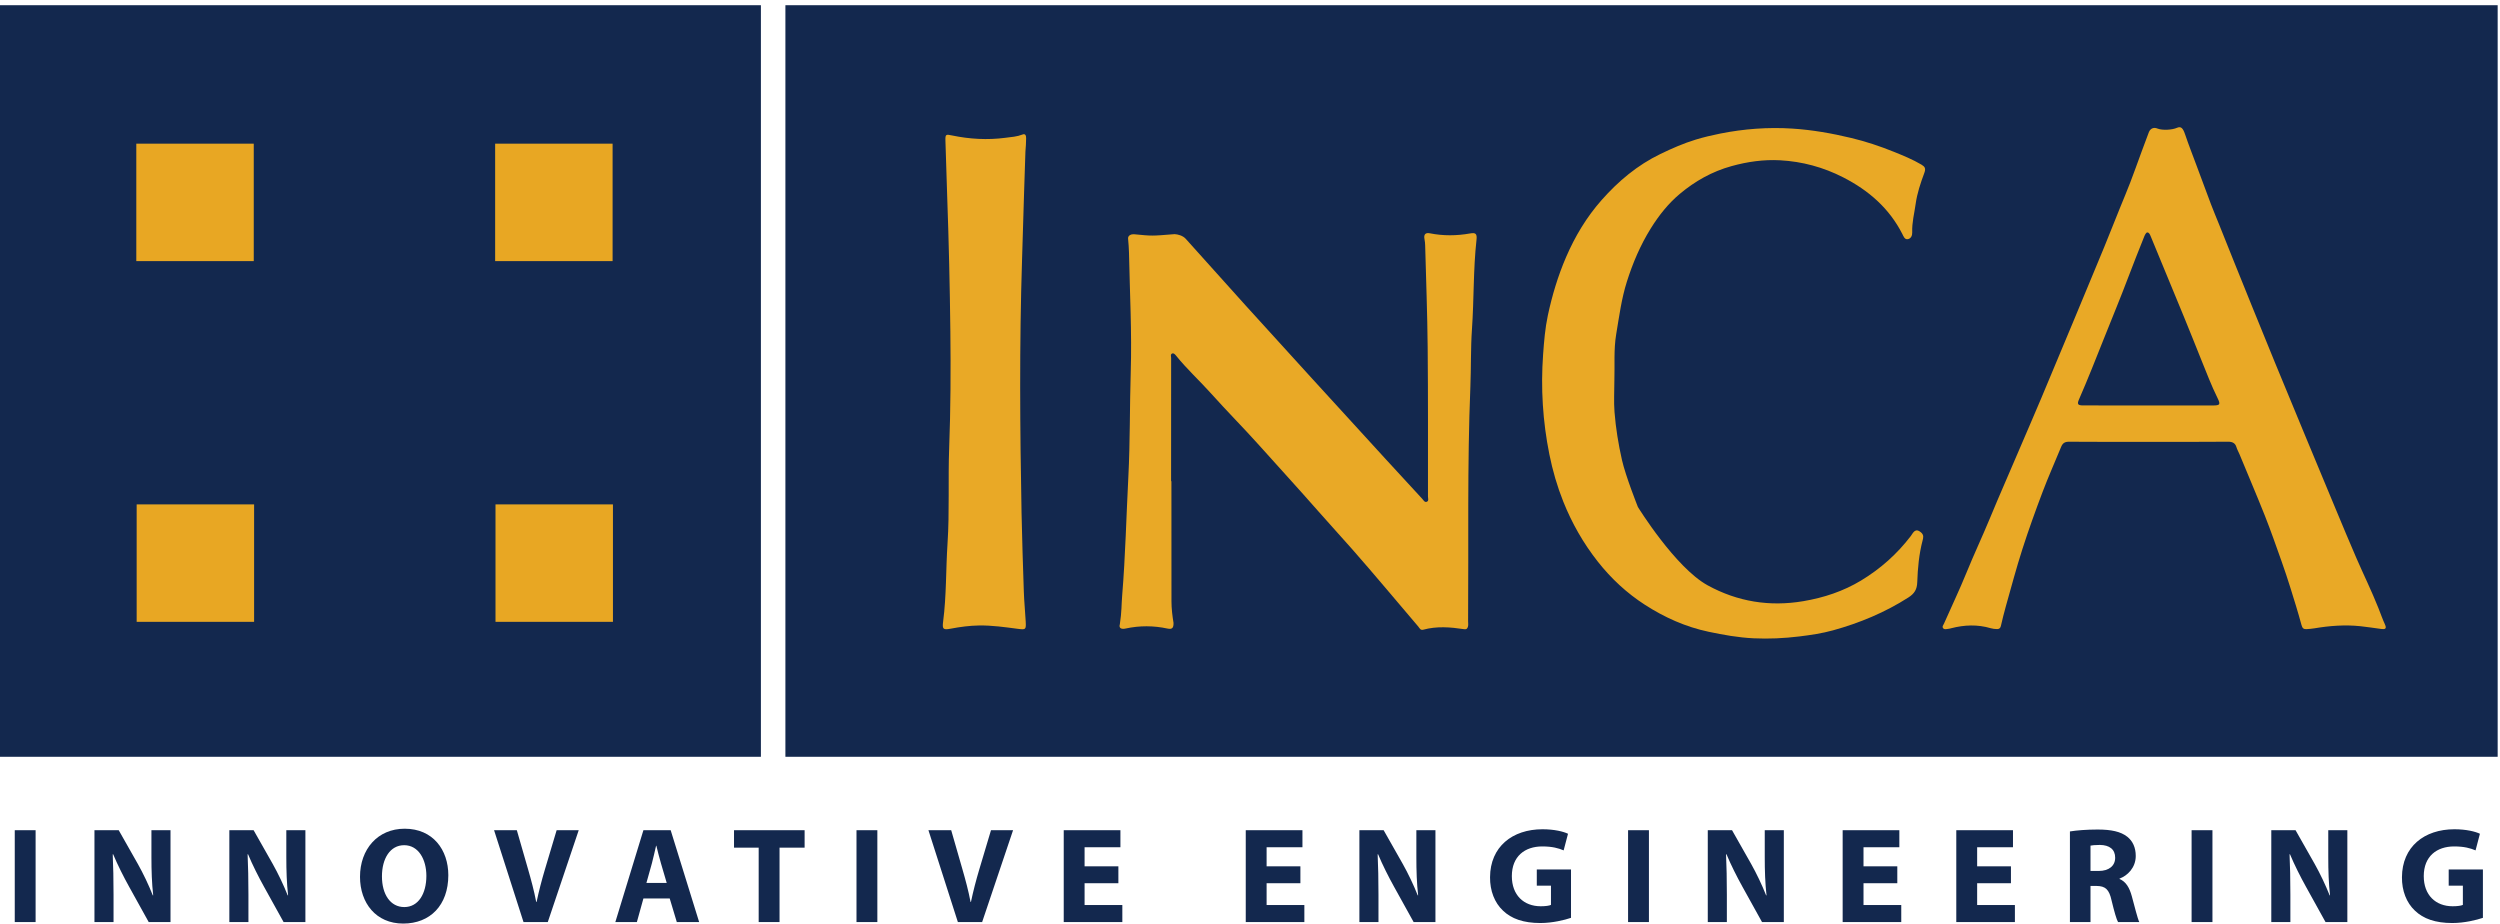
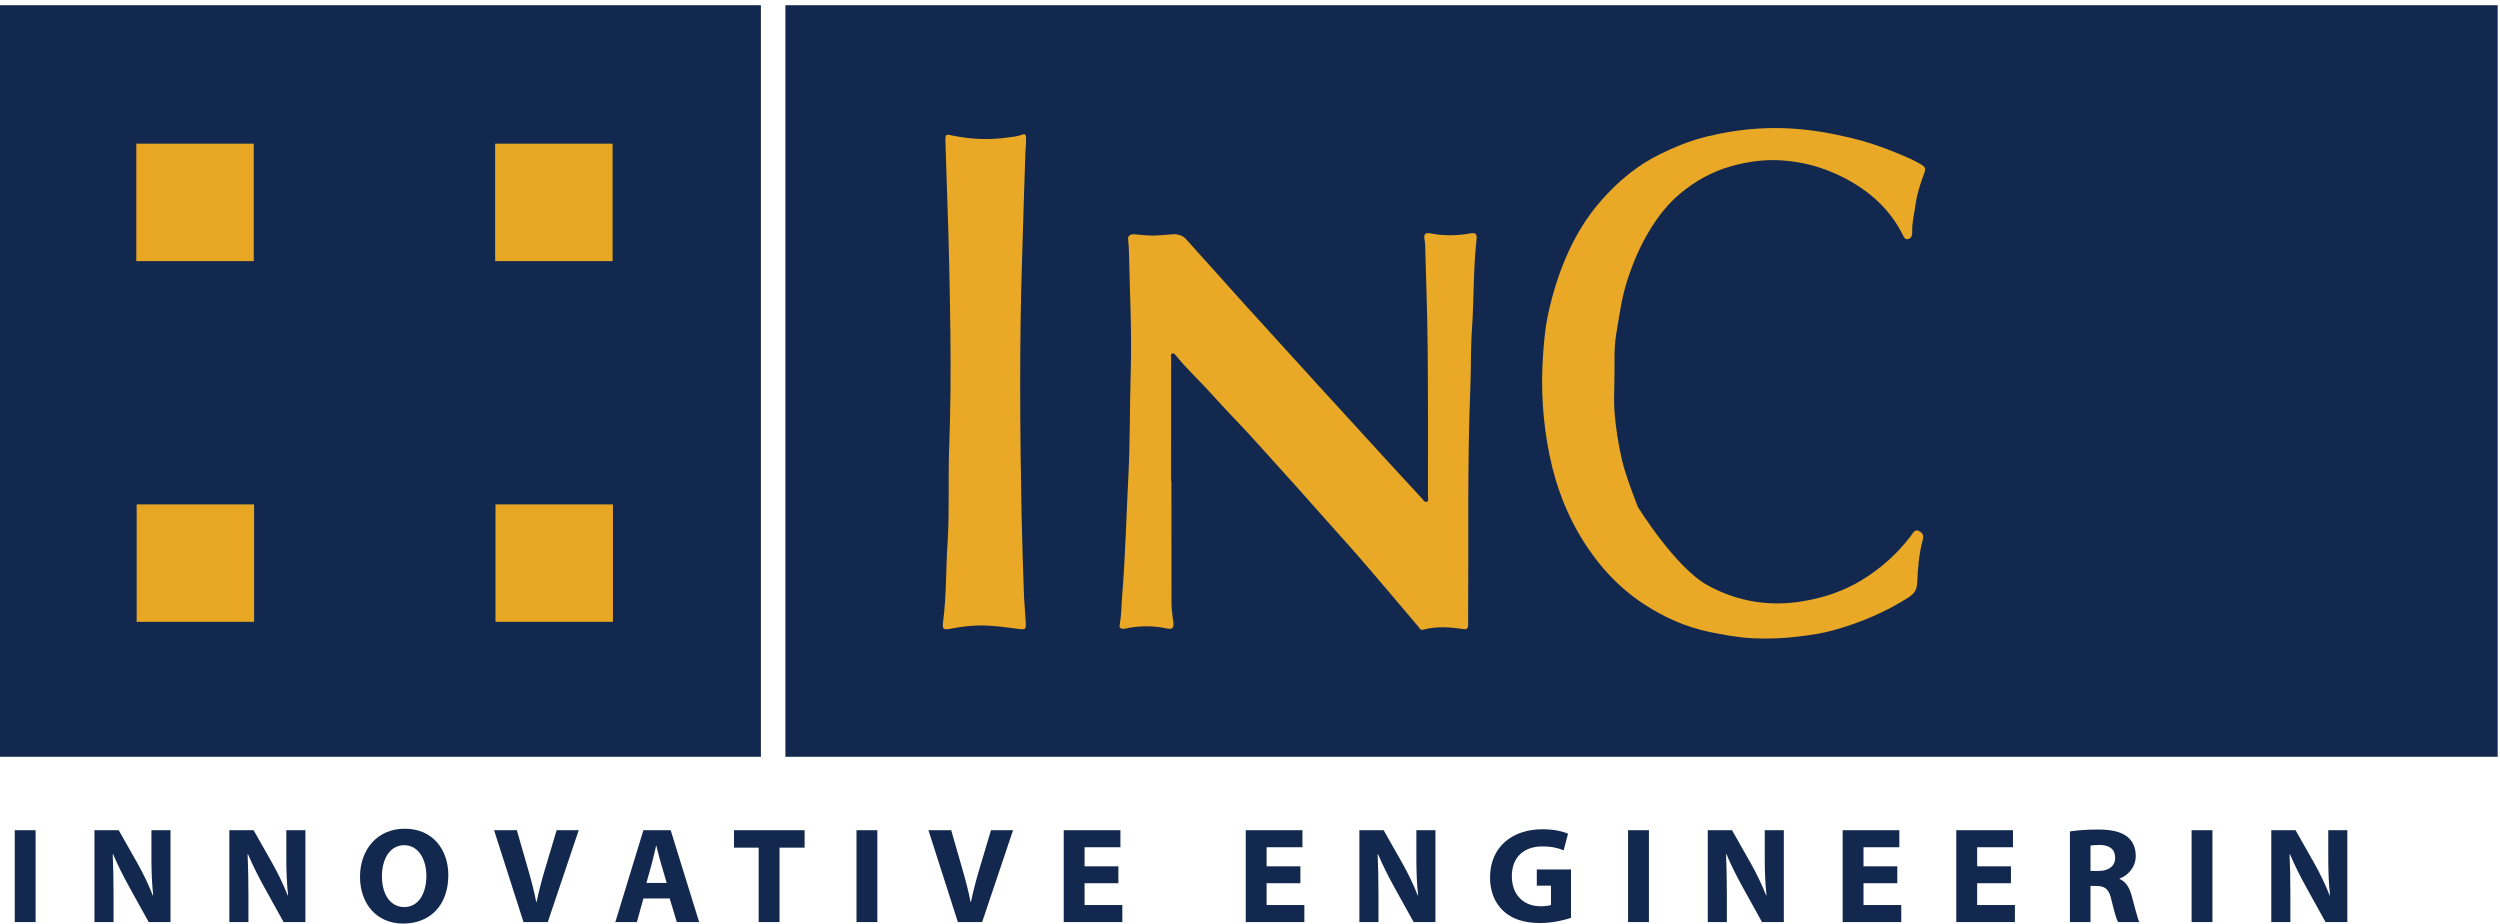
<svg xmlns="http://www.w3.org/2000/svg" width="100%" height="100%" viewBox="0 0 471 174" version="1.1" xml:space="preserve" style="fill-rule:evenodd;clip-rule:evenodd;stroke-linejoin:round;stroke-miterlimit:2;">
  <g>
    <rect x="2.78" y="156.411" width="3.928" height="17.306" style="fill:#13284e;fill-rule:nonzero;" />
    <path d="M17.796,173.717l0,-17.306l4.57,0l3.595,6.342c1.027,1.824 2.054,3.98 2.824,5.931l0.077,0c-0.256,-2.285 -0.333,-4.621 -0.333,-7.214l0,-5.059l3.594,0l0,17.306l-4.108,0l-3.698,-6.675c-1.027,-1.85 -2.156,-4.083 -3.004,-6.112l-0.076,0.026c0.102,2.286 0.153,4.724 0.153,7.549l0,5.212l-3.594,0Z" style="fill:#13284e;fill-rule:nonzero;" />
    <path d="M43.208,173.717l0,-17.306l4.571,0l3.594,6.342c1.027,1.824 2.055,3.98 2.825,5.931l0.077,0c-0.256,-2.285 -0.334,-4.621 -0.334,-7.214l0,-5.059l3.595,0l0,17.306l-4.108,0l-3.698,-6.675c-1.027,-1.85 -2.157,-4.083 -3.004,-6.112l-0.078,0.026c0.103,2.286 0.155,4.724 0.155,7.549l0,5.212l-3.595,0Z" style="fill:#13284e;fill-rule:nonzero;" />
    <path d="M71.959,165.116c0,3.389 1.592,5.776 4.211,5.776c2.644,0 4.159,-2.516 4.159,-5.879c0,-3.107 -1.489,-5.778 -4.185,-5.778c-2.645,0 -4.185,2.517 -4.185,5.881Zm12.504,-0.231c0,5.674 -3.44,9.115 -8.499,9.115c-5.135,0 -8.139,-3.877 -8.139,-8.808c0,-5.186 3.312,-9.063 8.422,-9.063c5.314,0 8.216,3.979 8.216,8.756Z" style="fill:#13284e;fill-rule:nonzero;" />
    <path d="M98.629,173.717l-5.546,-17.306l4.288,0l2.106,7.318c0.59,2.054 1.13,4.031 1.541,6.189l0.077,0c0.437,-2.081 0.976,-4.135 1.566,-6.112l2.209,-7.395l4.159,0l-5.828,17.306l-4.572,0Z" style="fill:#13284e;fill-rule:nonzero;" />
    <path d="M125.61,166.347l-1.078,-3.671c-0.308,-1.027 -0.617,-2.311 -0.873,-3.338l-0.052,0c-0.257,1.027 -0.513,2.337 -0.796,3.338l-1.027,3.671l3.826,0Zm-4.391,2.928l-1.232,4.442l-4.057,0l5.289,-17.306l5.136,0l5.366,17.306l-4.211,0l-1.335,-4.442l-4.956,0Z" style="fill:#13284e;fill-rule:nonzero;" />
    <path d="M142.935,159.698l-4.647,0l0,-3.287l13.3,0l0,3.287l-4.724,0l0,14.019l-3.929,0l0,-14.019Z" style="fill:#13284e;fill-rule:nonzero;" />
    <rect x="161.364" y="156.411" width="3.929" height="17.306" style="fill:#13284e;fill-rule:nonzero;" />
    <path d="M180.463,173.717l-5.547,-17.306l4.289,0l2.105,7.318c0.591,2.054 1.13,4.031 1.541,6.189l0.077,0c0.437,-2.081 0.976,-4.135 1.566,-6.112l2.209,-7.395l4.159,0l-5.828,17.306l-4.571,0Z" style="fill:#13284e;fill-rule:nonzero;" />
    <path d="M210.703,166.399l-6.368,0l0,4.108l7.113,0l0,3.21l-11.041,0l0,-17.306l10.681,0l0,3.21l-6.753,0l0,3.594l6.368,0l0,3.184Z" style="fill:#13284e;fill-rule:nonzero;" />
    <path d="M244.996,166.399l-6.367,0l0,4.108l7.113,0l0,3.21l-11.041,0l0,-17.306l10.681,0l0,3.21l-6.753,0l0,3.594l6.367,0l0,3.184Z" style="fill:#13284e;fill-rule:nonzero;" />
    <path d="M256.109,173.717l0,-17.306l4.569,0l3.596,6.342c1.027,1.824 2.054,3.98 2.825,5.931l0.077,0c-0.258,-2.285 -0.334,-4.621 -0.334,-7.214l0,-5.059l3.595,0l0,17.306l-4.109,0l-3.697,-6.675c-1.027,-1.85 -2.156,-4.083 -3.005,-6.112l-0.077,0.026c0.104,2.286 0.155,4.724 0.155,7.549l0,5.212l-3.595,0Z" style="fill:#13284e;fill-rule:nonzero;" />
    <path d="M295.977,172.92c-1.206,0.413 -3.492,0.977 -5.777,0.977c-3.159,0 -5.444,-0.796 -7.036,-2.336c-1.591,-1.49 -2.464,-3.75 -2.439,-6.291c0.025,-5.752 4.211,-9.039 9.886,-9.039c2.234,0 3.954,0.437 4.802,0.848l-0.822,3.132c-0.951,-0.41 -2.132,-0.744 -4.032,-0.744c-3.261,0 -5.727,1.848 -5.727,5.597c0,3.569 2.235,5.675 5.445,5.675c0.898,0 1.617,-0.103 1.926,-0.257l0,-3.62l-2.671,0l0,-3.056l6.445,0l0,9.114Z" style="fill:#13284e;fill-rule:nonzero;" />
    <rect x="306.729" y="156.411" width="3.929" height="17.306" style="fill:#13284e;fill-rule:nonzero;" />
    <path d="M321.745,173.717l0,-17.306l4.57,0l3.595,6.342c1.027,1.824 2.054,3.98 2.825,5.931l0.076,0c-0.257,-2.285 -0.333,-4.621 -0.333,-7.214l0,-5.059l3.594,0l0,17.306l-4.108,0l-3.698,-6.675c-1.027,-1.85 -2.156,-4.083 -3.004,-6.112l-0.076,0.026c0.102,2.286 0.153,4.724 0.153,7.549l0,5.212l-3.594,0Z" style="fill:#13284e;fill-rule:nonzero;" />
    <path d="M357.453,166.399l-6.368,0l0,4.108l7.113,0l0,3.21l-11.041,0l0,-17.306l10.681,0l0,3.21l-6.753,0l0,3.594l6.368,0l0,3.184Z" style="fill:#13284e;fill-rule:nonzero;" />
    <path d="M378.862,166.399l-6.367,0l0,4.108l7.112,0l0,3.21l-11.042,0l0,-17.306l10.681,0l0,3.21l-6.751,0l0,3.594l6.367,0l0,3.184Z" style="fill:#13284e;fill-rule:nonzero;" />
    <path d="M393.85,164.088l1.541,0c1.95,0 3.107,-0.975 3.107,-2.49c0,-1.592 -1.079,-2.388 -2.877,-2.414c-0.949,0 -1.489,0.077 -1.771,0.129l0,4.775Zm-3.877,-7.445c1.258,-0.206 3.132,-0.36 5.212,-0.36c2.568,0 4.365,0.385 5.598,1.361c1.027,0.821 1.591,2.028 1.591,3.62c0,2.208 -1.565,3.724 -3.054,4.262l0,0.078c1.207,0.487 1.874,1.643 2.31,3.234c0.539,1.953 1.078,4.212 1.412,4.879l-4.005,0c-0.283,-0.488 -0.693,-1.9 -1.208,-4.031c-0.461,-2.157 -1.207,-2.748 -2.798,-2.772l-1.181,0l0,6.803l-3.877,0l0,-17.074Z" style="fill:#13284e;fill-rule:nonzero;" />
    <rect x="412.896" y="156.411" width="3.929" height="17.306" style="fill:#13284e;fill-rule:nonzero;" />
    <path d="M427.912,173.717l0,-17.306l4.57,0l3.596,6.342c1.027,1.824 2.052,3.98 2.824,5.931l0.077,0c-0.258,-2.285 -0.334,-4.621 -0.334,-7.214l0,-5.059l3.595,0l0,17.306l-4.11,0l-3.696,-6.675c-1.027,-1.85 -2.156,-4.083 -3.005,-6.112l-0.076,0.026c0.102,2.286 0.154,4.724 0.154,7.549l0,5.212l-3.595,0Z" style="fill:#13284e;fill-rule:nonzero;" />
-     <path d="M467.78,172.92c-1.206,0.413 -3.492,0.977 -5.778,0.977c-3.157,0 -5.443,-0.796 -7.035,-2.336c-1.592,-1.49 -2.465,-3.75 -2.439,-6.291c0.026,-5.752 4.211,-9.039 9.885,-9.039c2.235,0 3.955,0.437 4.802,0.848l-0.821,3.132c-0.951,-0.41 -2.132,-0.744 -4.032,-0.744c-3.261,0 -5.726,1.848 -5.726,5.597c0,3.569 2.234,5.675 5.443,5.675c0.899,0 1.618,-0.103 1.926,-0.257l0,-3.62l-2.671,0l0,-3.056l6.446,0l0,9.114Z" style="fill:#13284e;fill-rule:nonzero;" />
    <rect x="0" y="0.982" width="143.354" height="141.597" style="fill:#13284e;fill-rule:nonzero;" />
    <rect x="147.97" y="0.982" width="322.59" height="141.597" style="fill:#13284e;fill-rule:nonzero;" />
    <path d="M221.298,44.112c0.621,0.036 1.543,0.264 2.103,0.888c3.75,4.175 7.486,8.361 11.249,12.523c4.21,4.657 8.439,9.295 12.669,13.933c4.583,5.027 9.173,10.048 13.765,15.065c2.282,2.492 4.576,4.97 6.863,7.455c0.243,0.263 0.451,0.712 0.855,0.56c0.429,-0.161 0.227,-0.65 0.227,-0.991c-0.005,-9.363 0.033,-18.728 -0.057,-28.09c-0.06,-6.397 -0.302,-12.792 -0.47,-19.187c-0.01,-0.405 -0.047,-0.814 -0.128,-1.21c-0.174,-0.861 0.157,-1.276 1.011,-1.105c2.531,0.507 5.055,0.476 7.588,0.027c1.04,-0.184 1.328,0.051 1.199,1.211c-0.621,5.594 -0.465,11.224 -0.855,16.83c-0.252,3.614 -0.152,7.251 -0.299,10.874c-0.599,14.719 -0.315,29.445 -0.429,44.167c-0.003,0.333 0.068,0.689 -0.029,0.993c-0.093,0.291 -0.193,0.565 -0.75,0.48c-2.554,-0.387 -5.125,-0.597 -7.671,0.101c-0.547,0.15 -0.704,-0.32 -0.941,-0.597c-4.142,-4.848 -8.212,-9.758 -12.425,-14.543c-2.141,-2.431 -4.34,-4.82 -6.475,-7.253c-3.661,-4.171 -7.412,-8.26 -11.113,-12.393c-2.934,-3.276 -6.045,-6.393 -8.977,-9.671c-2.192,-2.451 -4.636,-4.667 -6.693,-7.24c-0.167,-0.21 -0.421,-0.429 -0.641,-0.356c-0.418,0.141 -0.233,0.568 -0.234,0.872c-0.009,7.735 -0.007,15.47 -0.007,23.205l0.061,0c0,7.549 -0.012,15.099 0.01,22.649c0.004,1.355 0.166,2.692 0.387,4.05c0.014,0.873 -0.202,1.264 -1.121,1.065c-2.64,-0.571 -5.281,-0.58 -7.924,-0.006c-0.667,0.145 -1.335,0.024 -1.066,-0.838c0.358,-2.332 0.287,-3.581 0.434,-5.369c0.611,-7.44 0.778,-14.902 1.164,-22.354c0.34,-6.583 0.247,-13.169 0.449,-19.75c0.231,-7.508 -0.179,-15.003 -0.327,-22.503c-0.018,-0.886 -0.1,-1.771 -0.173,-2.654c-0.052,-0.633 0.666,-0.86 1.114,-0.818c3.484,0.327 3.161,0.347 7.657,-0.02Z" style="fill:#e9a926;fill-rule:nonzero;" />
-     <path d="M404.729,76.386l0,0.003c4.071,0.001 8.143,0.002 12.215,0.001c1.32,-0.001 1.433,-0.194 0.835,-1.407c-1.159,-2.346 -2.087,-4.803 -3.068,-7.216c-1.07,-2.636 -2.106,-5.304 -3.197,-7.932c-2.114,-5.093 -4.197,-10.201 -6.314,-15.294c-0.144,-0.345 -0.301,-0.764 -0.666,-0.747c-0.197,0.009 -0.433,0.449 -0.547,0.735c-1.034,2.592 -2.073,5.183 -3.056,7.795c-1.448,3.842 -3.031,7.631 -4.547,11.445c-1.524,3.837 -3.043,7.685 -4.696,11.473c-0.403,0.924 -0.227,1.14 0.826,1.141c4.071,0.006 8.144,0.003 12.215,0.003Zm0.052,6.858c-4.996,0 -9.993,0.022 -14.989,-0.022c-0.811,-0.007 -1.2,0.298 -1.482,0.988c-1.153,2.822 -2.404,5.607 -3.481,8.457c-1.349,3.568 -2.647,7.161 -3.812,10.792c-1.137,3.54 -2.089,7.141 -3.102,10.72c-0.354,1.254 -0.666,2.521 -0.959,3.79c-0.097,0.42 -0.364,0.556 -0.709,0.55c-0.402,-0.008 -0.819,-0.049 -1.204,-0.164c-2.486,-0.736 -4.964,-0.635 -7.447,0.008c-0.179,0.047 -0.359,0.097 -0.542,0.113c-0.324,0.028 -0.703,0.182 -0.952,-0.1c-0.278,-0.313 0.034,-0.634 0.156,-0.911c1.402,-3.185 2.91,-6.325 4.217,-9.547c1.396,-3.438 2.985,-6.789 4.397,-10.211c1.879,-4.555 3.889,-9.051 5.806,-13.587c1.304,-3.085 2.668,-6.147 3.952,-9.236c1.933,-4.645 3.889,-9.282 5.823,-13.928c1.324,-3.181 2.641,-6.366 3.966,-9.546c1.353,-3.248 2.71,-6.498 3.994,-9.773c1.27,-3.241 2.68,-6.431 3.84,-9.708c0.837,-2.366 1.776,-4.81 2.606,-7.058c0.298,-0.687 0.919,-0.948 1.628,-0.644c0.931,0.366 2.747,0.252 3.643,-0.143c0.77,-0.338 1.135,0.03 1.546,1.246c0.65,1.924 1.394,3.815 2.101,5.719c0.922,2.481 1.834,4.965 2.773,7.438c0.49,1.293 1.033,2.565 1.548,3.848c0.931,2.32 1.855,4.642 2.786,6.961c1.108,2.752 2.217,5.505 3.333,8.254c1.477,3.638 2.951,7.278 4.445,10.909c1.879,4.574 3.776,9.141 5.67,13.709c1.905,4.589 3.81,9.177 5.725,13.761c1.285,3.076 2.56,6.157 3.889,9.214c1.366,3.143 2.881,6.225 4.143,9.407c0.411,1.036 0.783,2.102 1.248,3.121c0.367,0.803 -0.02,0.914 -0.667,0.831c-1.319,-0.167 -2.632,-0.386 -3.954,-0.524c-2.926,-0.308 -5.832,-0.085 -8.724,0.404c-0.473,0.08 -0.955,0.112 -1.434,0.145c-0.552,0.038 -0.793,-0.169 -0.956,-0.775c-0.637,-2.358 -1.366,-4.692 -2.095,-7.024c-0.521,-1.665 -1.069,-3.323 -1.655,-4.966c-1.023,-2.874 -2.023,-5.759 -3.147,-8.594c-1.548,-3.903 -3.209,-7.761 -4.806,-11.644c-0.18,-0.436 -0.423,-0.835 -0.561,-1.302c-0.213,-0.722 -0.732,-1.01 -1.57,-1.002c-4.995,0.048 -9.991,0.024 -14.987,0.024Z" style="fill:#e9a926;fill-rule:nonzero;" />
    <path d="M304.147,71.762c0,1.961 -0.125,3.932 0.029,5.881c0.24,3.035 0.729,6.043 1.403,9.023c0.693,3.062 3.003,8.854 3.003,8.854c0,0 7.039,11.407 13.137,14.753c5.628,3.088 11.676,4.063 18.022,2.988c3.862,-0.655 7.532,-1.862 10.907,-3.904c3.641,-2.205 6.757,-4.978 9.344,-8.366c0.418,-0.548 0.815,-1.652 1.943,-0.672c0.575,0.499 0.402,1.04 0.281,1.504c-0.675,2.585 -0.917,5.226 -1.006,7.873c-0.046,1.353 -0.527,2.139 -1.687,2.88c-4.41,2.815 -9.179,4.798 -14.181,6.179c-2.054,0.567 -4.205,0.889 -6.353,1.151c-2.878,0.351 -5.751,0.487 -8.63,0.348c-2.851,-0.137 -5.652,-0.637 -8.454,-1.23c-4.356,-0.921 -8.329,-2.713 -12.005,-5.084c-3.39,-2.185 -6.348,-4.924 -8.877,-8.136c-2.724,-3.459 -4.874,-7.238 -6.492,-11.283c-1.148,-2.869 -2.016,-5.858 -2.631,-8.922c-1.25,-6.227 -1.637,-12.494 -1.18,-18.812c0.178,-2.463 0.379,-4.95 0.892,-7.356c0.803,-3.765 1.909,-7.454 3.445,-11.015c1.695,-3.927 3.866,-7.536 6.693,-10.733c3.152,-3.564 6.74,-6.58 11.071,-8.673c2.169,-1.049 4.375,-2.017 6.664,-2.714c1.495,-0.455 3.046,-0.82 4.59,-1.129c4.5,-0.898 9.056,-1.237 13.63,-0.941c3.74,0.242 7.419,0.891 11.08,1.771c2.749,0.66 5.398,1.544 7.996,2.594c1.776,0.719 3.567,1.444 5.228,2.429c0.629,0.374 0.852,0.705 0.534,1.555c-0.703,1.887 -1.355,3.822 -1.633,5.828c-0.247,1.78 -0.718,3.536 -0.648,5.359c0.023,0.583 -0.212,1.164 -0.796,1.287c-0.618,0.131 -0.834,-0.507 -1.056,-0.945c-2.472,-4.868 -6.352,-8.237 -11.155,-10.693c-3.746,-1.915 -7.713,-2.988 -11.88,-3.215c-3.091,-0.168 -6.127,0.26 -9.151,1.097c-3.676,1.017 -6.884,2.835 -9.736,5.222c-2.179,1.821 -3.965,4.077 -5.487,6.524c-1.956,3.142 -3.378,6.491 -4.496,10.017c-1.025,3.236 -1.449,6.557 -2.009,9.877c-0.497,2.947 -0.251,5.89 -0.349,8.829Z" style="fill:#e9a926;fill-rule:nonzero;" />
    <path d="M193.191,28.536c-0.06,0.734 -0.419,13.613 -0.639,20.45c-0.512,15.906 -0.387,31.812 -0.092,47.718c0.091,4.915 0.276,9.832 0.428,14.748c0.058,1.882 0.26,3.758 0.355,5.64c0.075,1.52 0.039,1.578 -1.517,1.375c-2.42,-0.316 -4.832,-0.667 -7.283,-0.628c-1.782,0.029 -3.532,0.261 -5.281,0.594c-1.483,0.281 -1.666,0.129 -1.474,-1.357c0.635,-4.888 0.504,-9.817 0.827,-14.722c0.393,-5.98 0.084,-11.988 0.309,-17.975c0.276,-7.319 0.306,-14.639 0.223,-21.957c-0.095,-8.427 -0.291,-16.856 -0.592,-25.279c-0.127,-3.546 -0.237,-7.093 -0.337,-10.64c-0.035,-1.223 0.09,-1.225 1.24,-0.985c3.312,0.691 6.664,0.883 10.031,0.444c1.192,-0.155 2.194,-0.206 3.255,-0.621c0.566,-0.222 0.676,0.241 0.677,0.696c0,0.813 -0.07,1.765 -0.13,2.499Z" style="fill:#e9a926;fill-rule:nonzero;" />
    <rect x="25.747" y="95.028" width="22.126" height="22.126" style="fill:#e8a723;fill-rule:nonzero;" />
    <rect x="93.352" y="95.028" width="22.127" height="22.126" style="fill:#e8a723;fill-rule:nonzero;" />
    <rect x="25.68" y="27.067" width="22.127" height="22.127" style="fill:#e8a723;fill-rule:nonzero;" />
    <rect x="93.286" y="27.067" width="22.127" height="22.127" style="fill:#e8a723;fill-rule:nonzero;" />
  </g>
</svg>